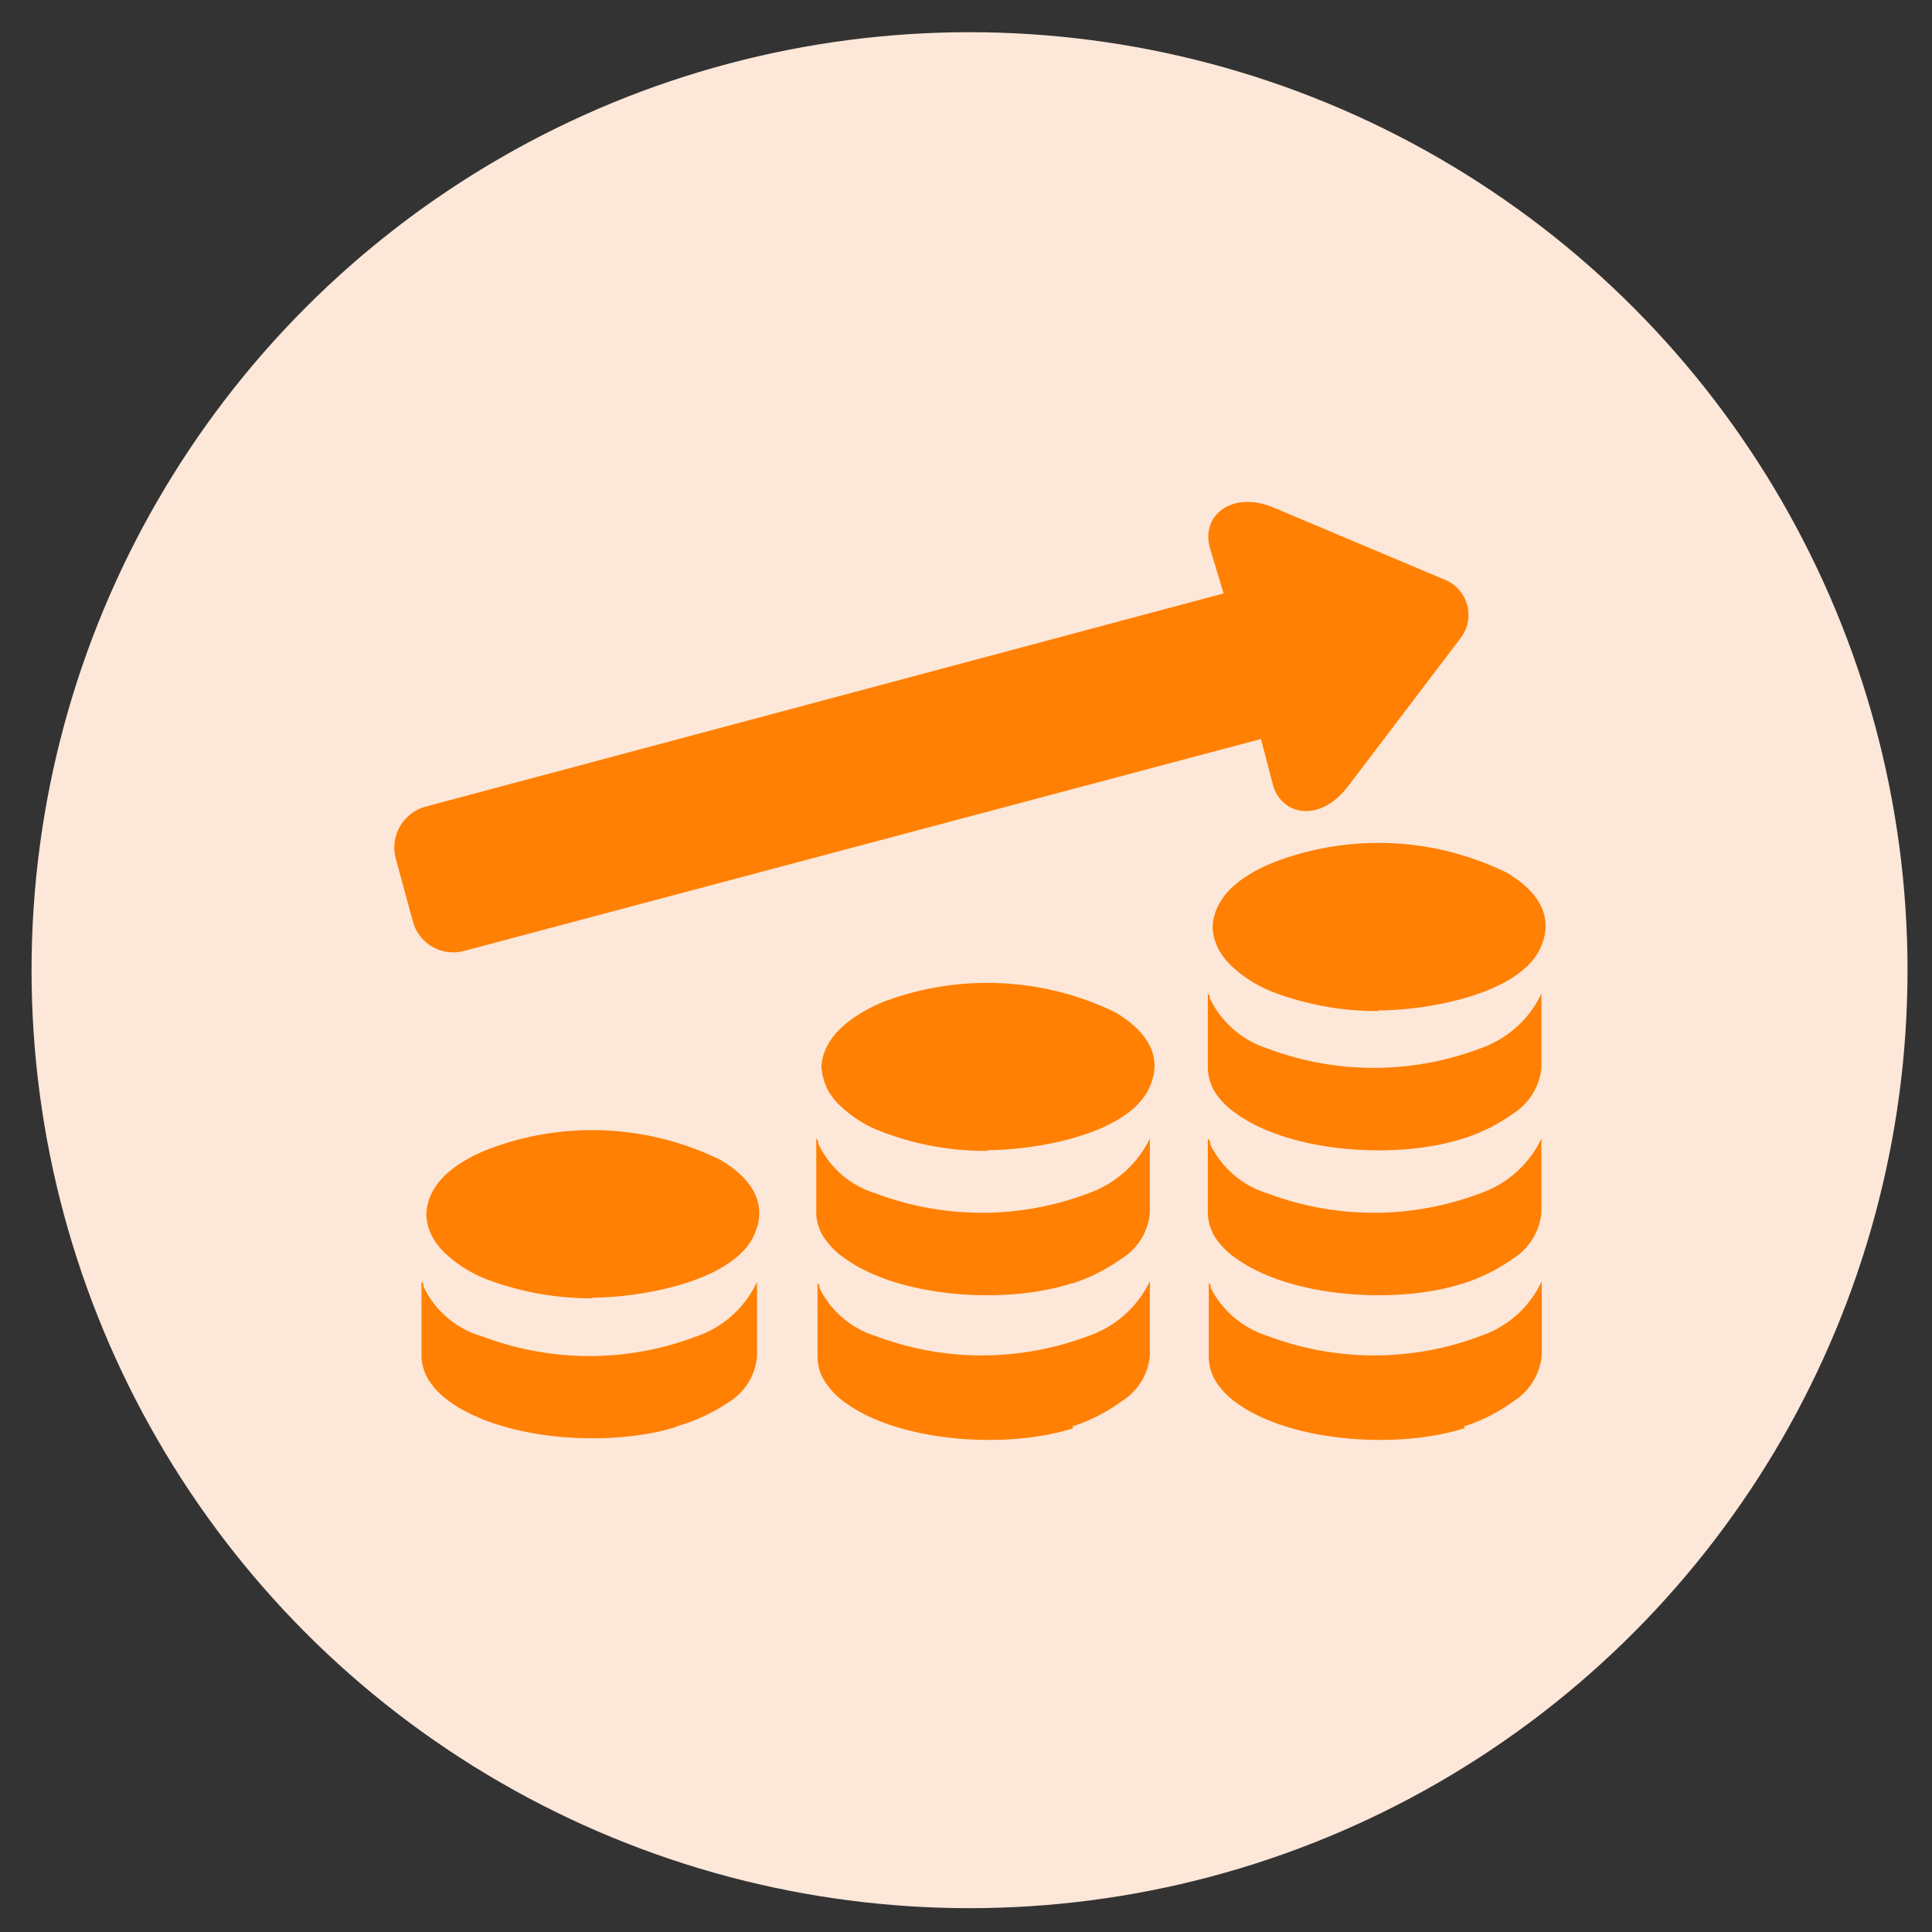
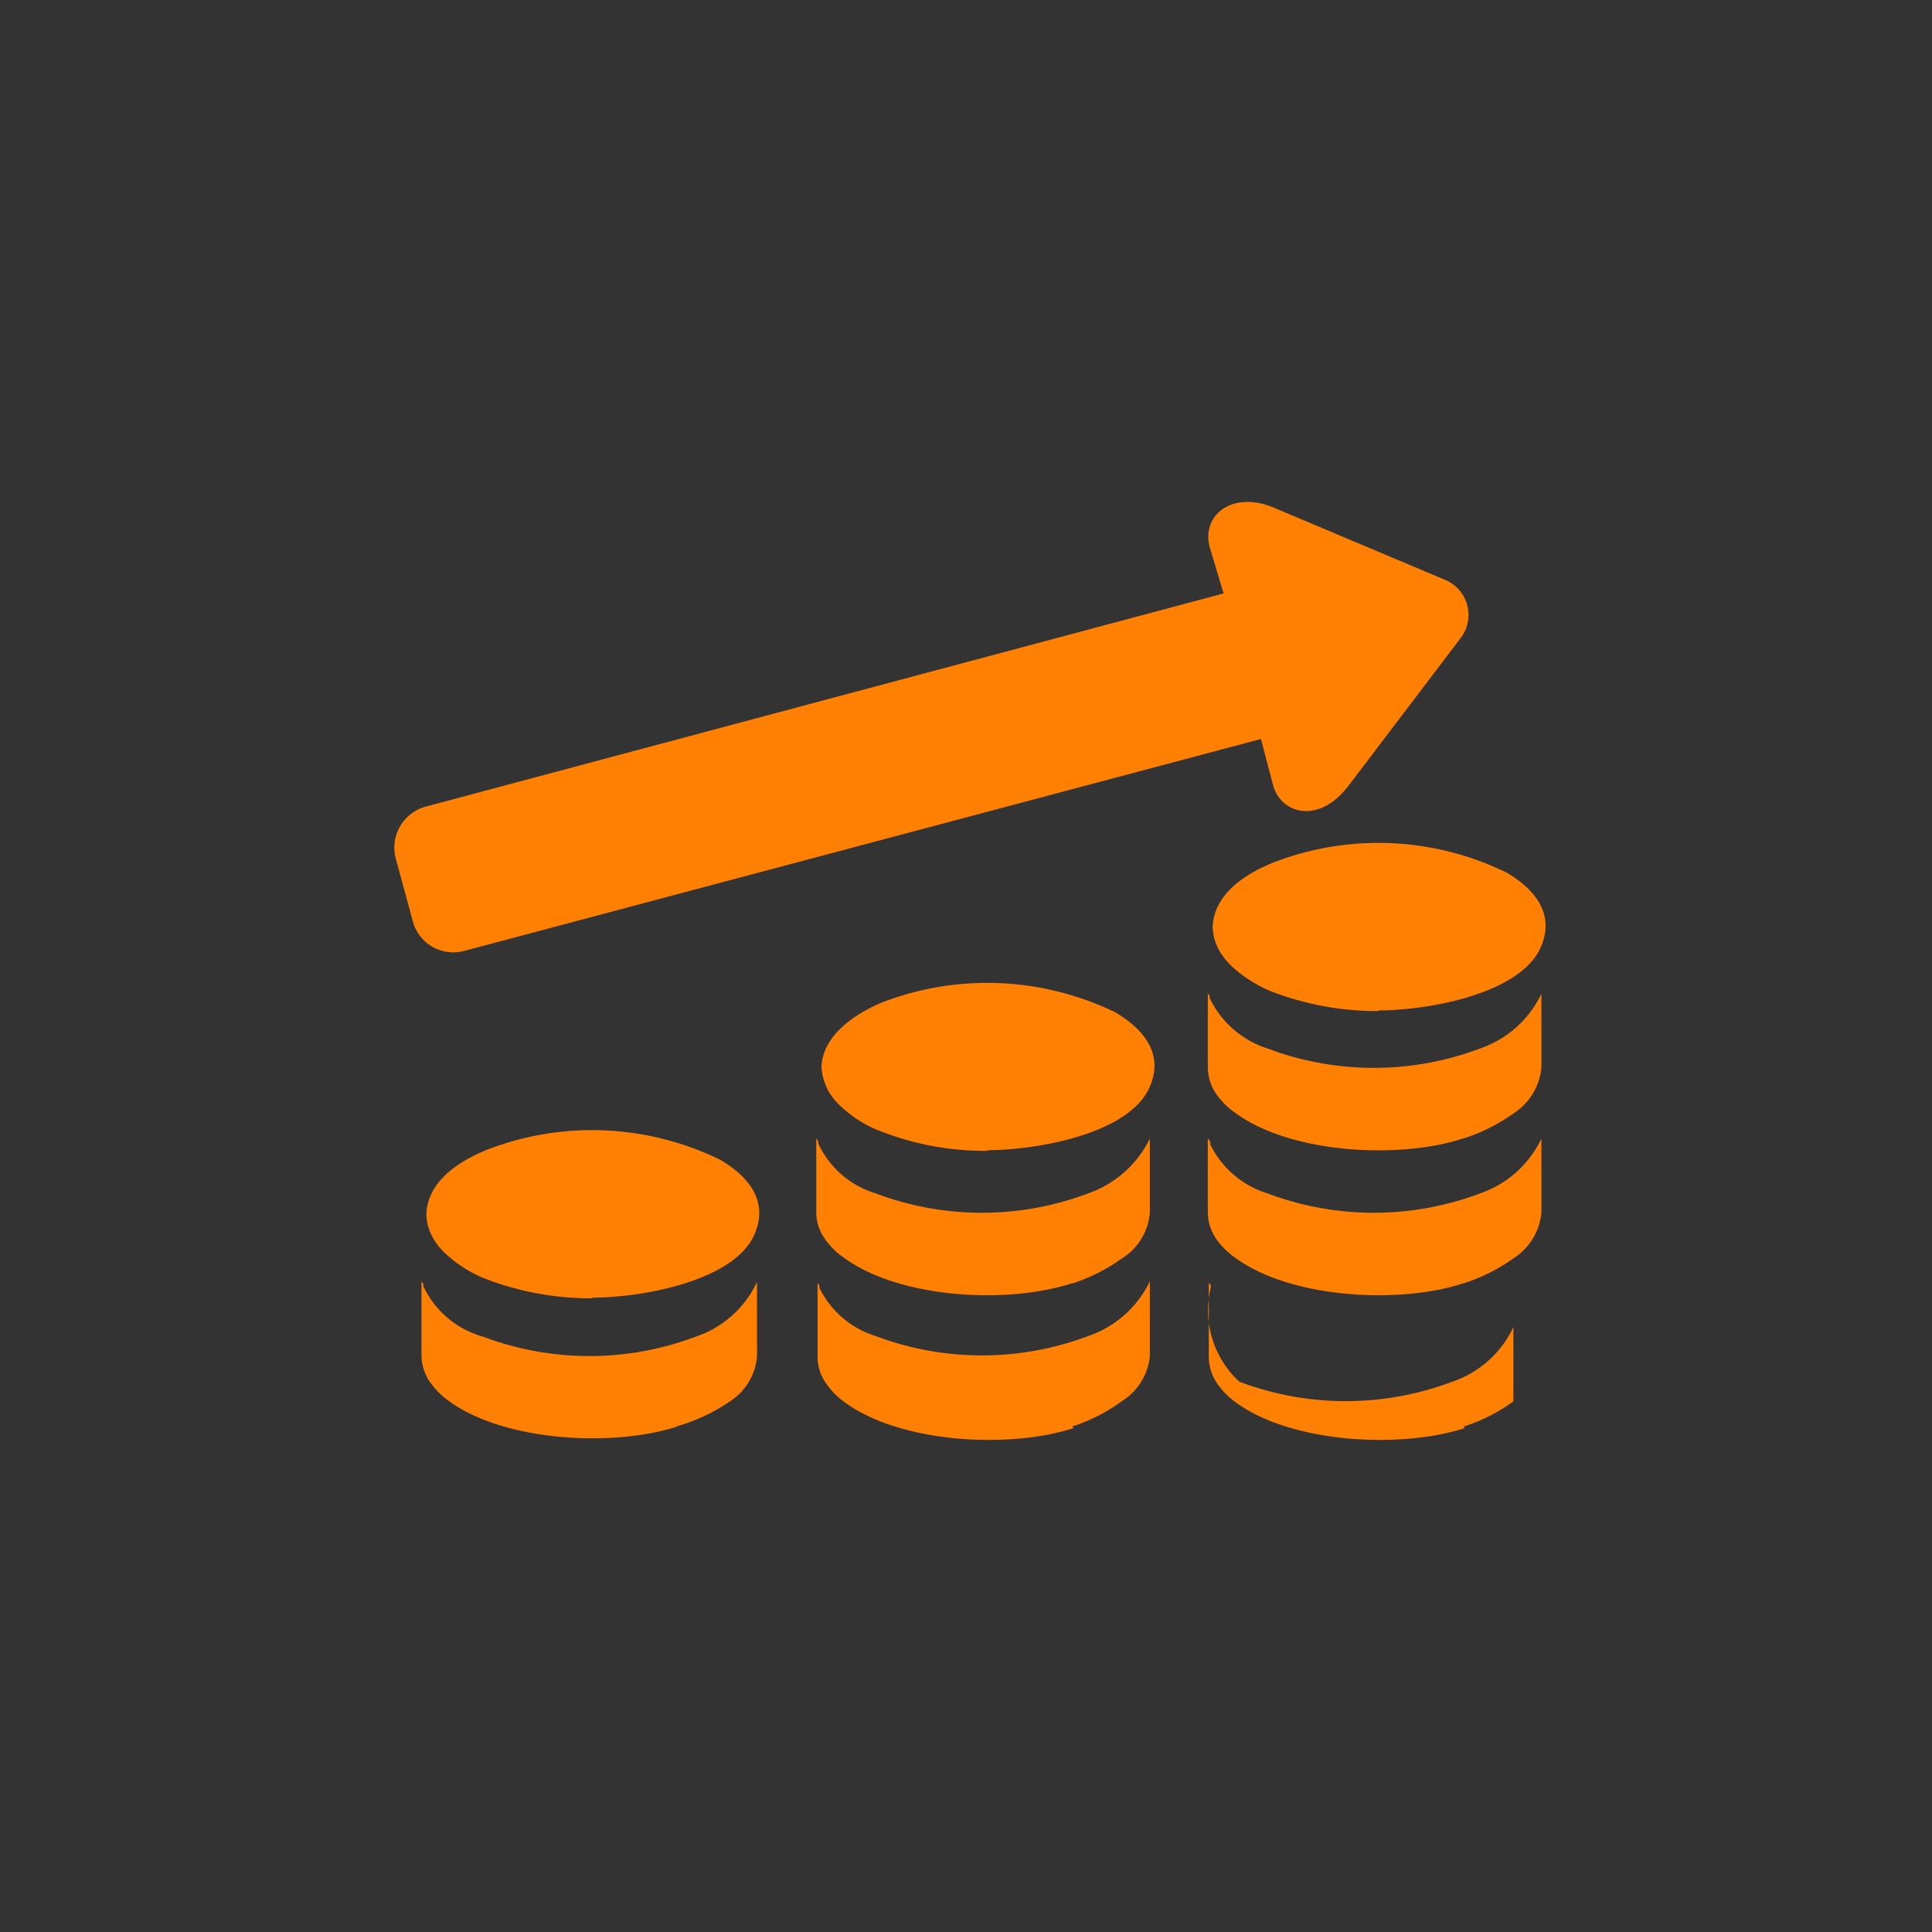
<svg xmlns="http://www.w3.org/2000/svg" id="Слой_1" data-name="Слой 1" viewBox="0 0 60 60">
  <rect x="0" y="0" width="60" height="60" fill="#333333" stroke="none" />
  <defs>
    <style>.cls-1{fill:#fce7d9;}.cls-2{fill:#ff8003;fill-rule:evenodd;}</style>
  </defs>
-   <circle class="cls-1" cx="30.11" cy="30.13" r="29.13" />
-   <path class="cls-2" d="M42.79,31.38c1.51,0,4.26-.48,5-1.84.57-1.1-.11-1.92-1-2.44a9.05,9.05,0,0,0-7.23-.32c-.84.34-1.85.95-1.9,2a1.61,1.61,0,0,0,.21.75,2.22,2.22,0,0,0,.44.53,4.12,4.12,0,0,0,1.2.74,9.15,9.15,0,0,0,3.32.6ZM45.46,44.3A5.38,5.38,0,0,0,47,43.52a1.89,1.89,0,0,0,.88-1.42c0-.76,0-1.51,0-2.31a3.23,3.23,0,0,1-1.9,1.7,9.35,9.35,0,0,1-6.61,0A3,3,0,0,1,37.6,40l0-.07c0-.07,0,0-.06-.09v2.27a1.48,1.48,0,0,0,.27.87,2.46,2.46,0,0,0,.58.58c1.73,1.26,5.11,1.44,7.1.79Zm0-4.45c-2,.66-5.37.48-7.1-.79a2.41,2.41,0,0,1-.58-.57,1.49,1.49,0,0,1-.27-.88V35.35s0,0,.06.09,0,.06,0,.07a2.94,2.94,0,0,0,1.79,1.55,9.35,9.35,0,0,0,6.61,0,3.29,3.29,0,0,0,1.9-1.7c0,.79,0,1.55,0,2.3A1.89,1.89,0,0,1,47,39.08a5.63,5.63,0,0,1-1.53.77Zm0-4.5c-2,.66-5.37.48-7.1-.79a2.41,2.41,0,0,1-.58-.57,1.51,1.51,0,0,1-.27-.88V30.85s0,0,.06.08l0,.07a3,3,0,0,0,1.79,1.56,9.35,9.35,0,0,0,6.61,0,3.29,3.29,0,0,0,1.9-1.7c0,.79,0,1.55,0,2.3A1.91,1.91,0,0,1,47,34.58a5.63,5.63,0,0,1-1.53.77ZM18.37,40.3c1.51,0,4.26-.48,5-1.84.57-1.1-.11-1.92-1-2.44a9.05,9.05,0,0,0-7.23-.32c-.84.34-1.85.95-1.9,2a1.57,1.57,0,0,0,.21.75,2,2,0,0,0,.44.53,3.92,3.92,0,0,0,1.2.74,9.15,9.15,0,0,0,3.32.6Zm2.67,4c-2,.65-5.37.47-7.1-.79a2.46,2.46,0,0,1-.58-.58,1.48,1.48,0,0,1-.27-.87s0,0,0-.06V39.79l.06.09,0,.07A2.9,2.9,0,0,0,15,41.51a9.35,9.35,0,0,0,6.61,0,3.23,3.23,0,0,0,1.9-1.7c0,.8,0,1.55,0,2.31a1.85,1.85,0,0,1-.87,1.42A5.66,5.66,0,0,1,21,44.3Zm9.6-8.58c1.51,0,4.25-.47,5-1.83.58-1.11-.11-1.92-1-2.45a9.11,9.11,0,0,0-7.22-.32c-.84.35-1.85,1-1.91,2a1.84,1.84,0,0,0,.21.75,2,2,0,0,0,.44.53,3.68,3.68,0,0,0,1.21.74,8.91,8.91,0,0,0,3.32.6ZM33.3,44.3a5.38,5.38,0,0,0,1.53-.78,1.86,1.86,0,0,0,.88-1.42c0-.76,0-1.51,0-2.31a3.3,3.3,0,0,1-1.91,1.7,9.35,9.35,0,0,1-6.61,0A2.9,2.9,0,0,1,25.45,40s0-.06,0-.07l-.06-.09v2.27a1.41,1.41,0,0,0,.28.87,2.28,2.28,0,0,0,.58.58c1.73,1.26,5.11,1.44,7.09.79Zm0-4.45c-2,.66-5.36.48-7.09-.79a2.25,2.25,0,0,1-.58-.57,1.42,1.42,0,0,1-.28-.88V35.35l.06.09,0,.07a2.89,2.89,0,0,0,1.78,1.55,9.35,9.35,0,0,0,6.61,0,3.37,3.37,0,0,0,1.91-1.7c0,.79,0,1.55,0,2.3a1.86,1.86,0,0,1-.88,1.43,5.63,5.63,0,0,1-1.53.77Zm6.27-24.08L44.86,18a1.18,1.18,0,0,1,.49,1.83l-3.47,4.57c-.93,1.22-2.09.87-2.34,0l-.38-1.45L14.42,29.53a1.3,1.3,0,0,1-1.6-.92l-.53-1.95a1.32,1.32,0,0,1,.93-1.61L38,18.43,37.57,17C37.3,16,38.27,15.22,39.57,15.77Z" />
+   <path class="cls-2" d="M42.79,31.38c1.51,0,4.26-.48,5-1.84.57-1.1-.11-1.92-1-2.44a9.05,9.05,0,0,0-7.23-.32c-.84.34-1.85.95-1.9,2a1.61,1.61,0,0,0,.21.75,2.22,2.22,0,0,0,.44.53,4.12,4.12,0,0,0,1.2.74,9.15,9.15,0,0,0,3.32.6ZM45.46,44.3A5.38,5.38,0,0,0,47,43.52c0-.76,0-1.51,0-2.31a3.23,3.23,0,0,1-1.9,1.7,9.35,9.35,0,0,1-6.61,0A3,3,0,0,1,37.6,40l0-.07c0-.07,0,0-.06-.09v2.27a1.48,1.48,0,0,0,.27.87,2.46,2.46,0,0,0,.58.58c1.73,1.26,5.11,1.44,7.1.79Zm0-4.45c-2,.66-5.37.48-7.1-.79a2.41,2.41,0,0,1-.58-.57,1.49,1.49,0,0,1-.27-.88V35.35s0,0,.06.09,0,.06,0,.07a2.94,2.94,0,0,0,1.79,1.55,9.35,9.35,0,0,0,6.61,0,3.29,3.29,0,0,0,1.9-1.7c0,.79,0,1.55,0,2.3A1.89,1.89,0,0,1,47,39.08a5.63,5.63,0,0,1-1.53.77Zm0-4.5c-2,.66-5.37.48-7.1-.79a2.41,2.41,0,0,1-.58-.57,1.51,1.51,0,0,1-.27-.88V30.85s0,0,.06.08l0,.07a3,3,0,0,0,1.79,1.56,9.35,9.35,0,0,0,6.61,0,3.29,3.29,0,0,0,1.9-1.7c0,.79,0,1.55,0,2.3A1.91,1.91,0,0,1,47,34.58a5.63,5.63,0,0,1-1.53.77ZM18.37,40.3c1.51,0,4.26-.48,5-1.84.57-1.1-.11-1.92-1-2.44a9.05,9.05,0,0,0-7.23-.32c-.84.34-1.85.95-1.9,2a1.57,1.57,0,0,0,.21.75,2,2,0,0,0,.44.53,3.92,3.92,0,0,0,1.2.74,9.15,9.15,0,0,0,3.32.6Zm2.67,4c-2,.65-5.37.47-7.1-.79a2.46,2.46,0,0,1-.58-.58,1.48,1.48,0,0,1-.27-.87s0,0,0-.06V39.79l.06.09,0,.07A2.9,2.9,0,0,0,15,41.51a9.35,9.35,0,0,0,6.61,0,3.23,3.23,0,0,0,1.9-1.7c0,.8,0,1.55,0,2.31a1.85,1.85,0,0,1-.87,1.42A5.66,5.66,0,0,1,21,44.3Zm9.6-8.58c1.51,0,4.25-.47,5-1.83.58-1.11-.11-1.92-1-2.45a9.11,9.11,0,0,0-7.22-.32c-.84.35-1.85,1-1.91,2a1.84,1.84,0,0,0,.21.75,2,2,0,0,0,.44.53,3.68,3.68,0,0,0,1.21.74,8.91,8.91,0,0,0,3.32.6ZM33.3,44.3a5.38,5.38,0,0,0,1.53-.78,1.86,1.86,0,0,0,.88-1.42c0-.76,0-1.51,0-2.31a3.3,3.3,0,0,1-1.91,1.7,9.35,9.35,0,0,1-6.61,0A2.9,2.9,0,0,1,25.45,40s0-.06,0-.07l-.06-.09v2.27a1.41,1.41,0,0,0,.28.87,2.28,2.28,0,0,0,.58.58c1.73,1.26,5.11,1.44,7.09.79Zm0-4.45c-2,.66-5.36.48-7.09-.79a2.25,2.25,0,0,1-.58-.57,1.42,1.42,0,0,1-.28-.88V35.35l.06.09,0,.07a2.89,2.89,0,0,0,1.78,1.55,9.35,9.35,0,0,0,6.61,0,3.37,3.37,0,0,0,1.91-1.7c0,.79,0,1.55,0,2.3a1.86,1.86,0,0,1-.88,1.43,5.63,5.63,0,0,1-1.53.77Zm6.27-24.08L44.86,18a1.18,1.18,0,0,1,.49,1.83l-3.47,4.57c-.93,1.22-2.09.87-2.34,0l-.38-1.45L14.42,29.53a1.3,1.3,0,0,1-1.6-.92l-.53-1.95a1.32,1.32,0,0,1,.93-1.61L38,18.43,37.57,17C37.3,16,38.27,15.22,39.57,15.77Z" />
</svg>